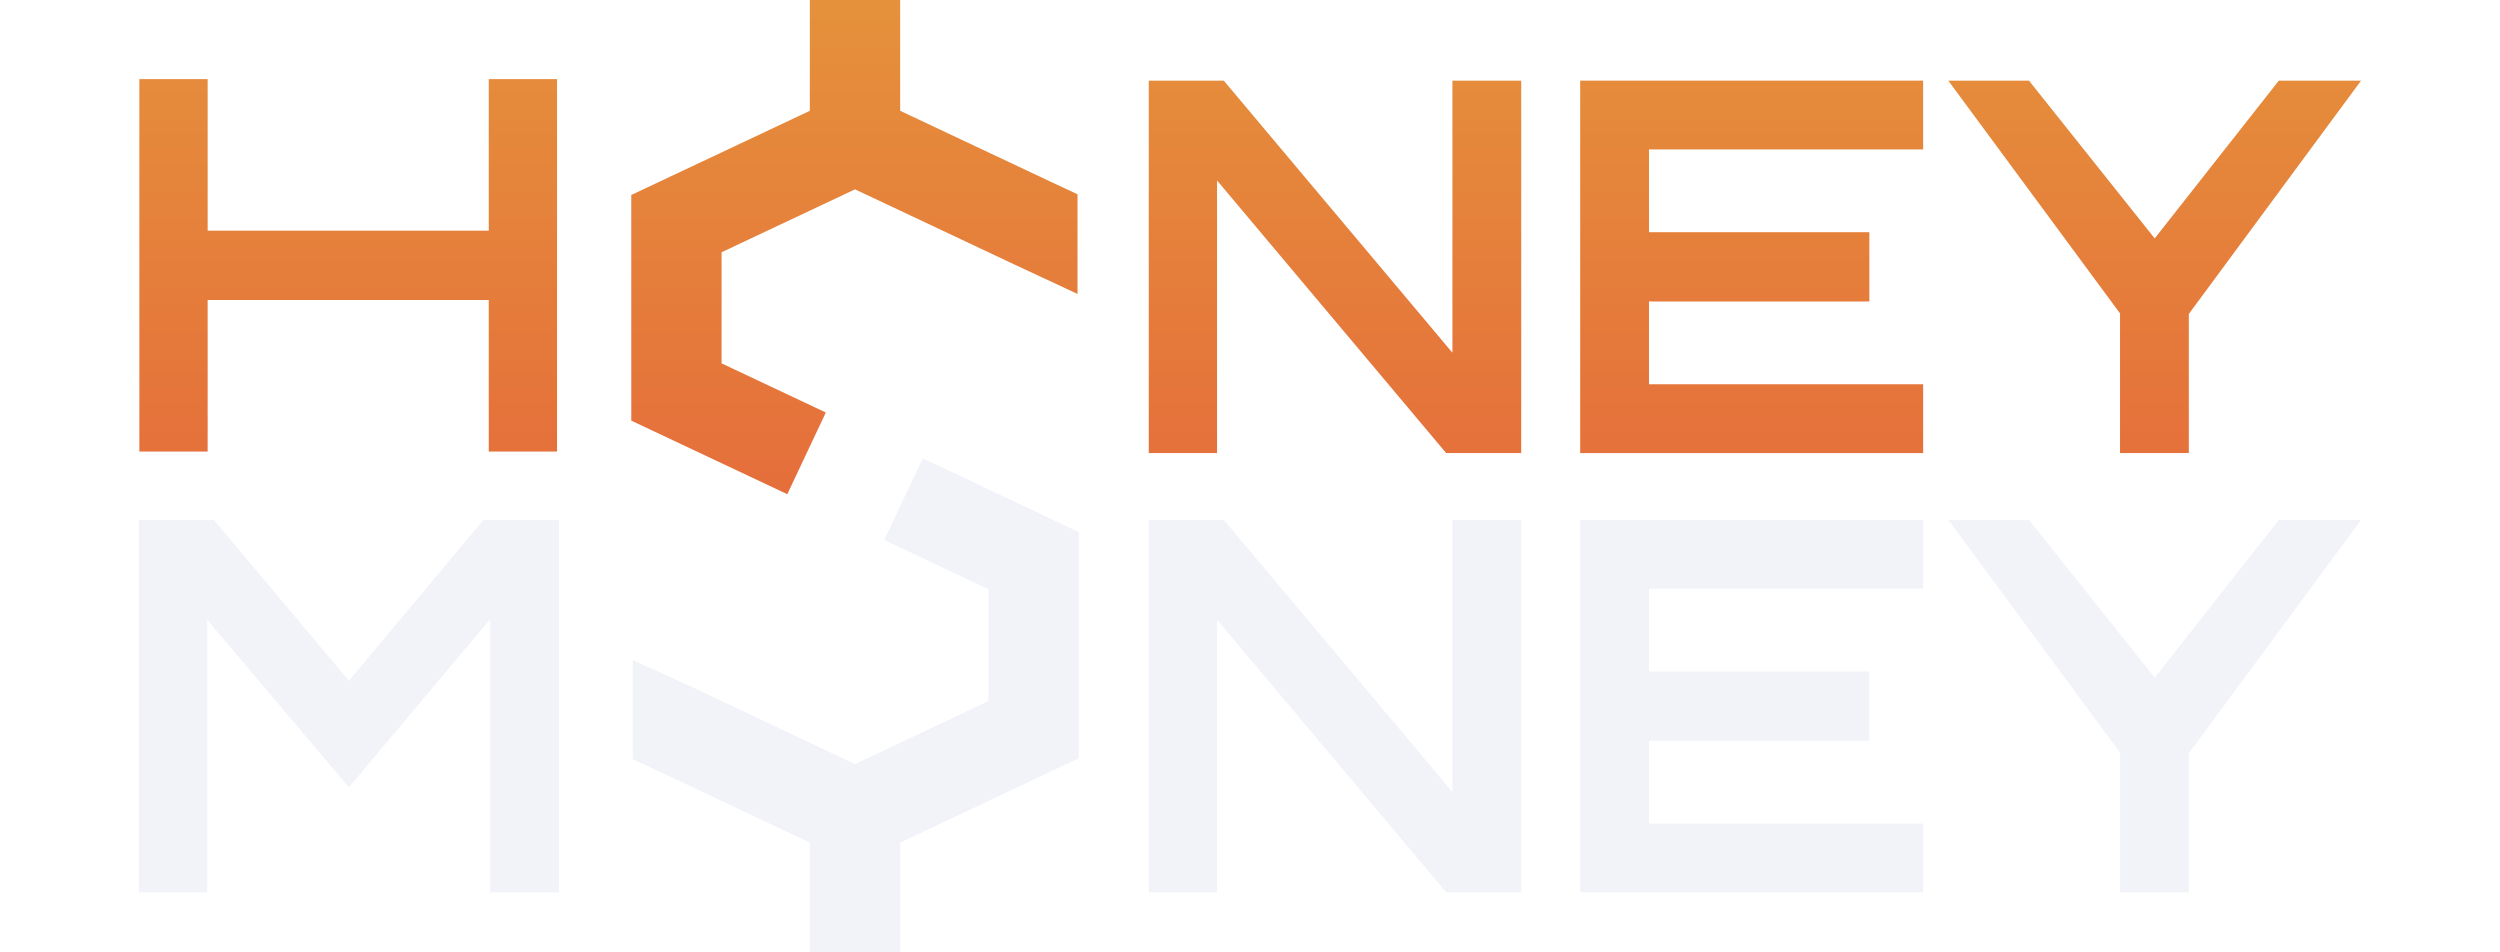
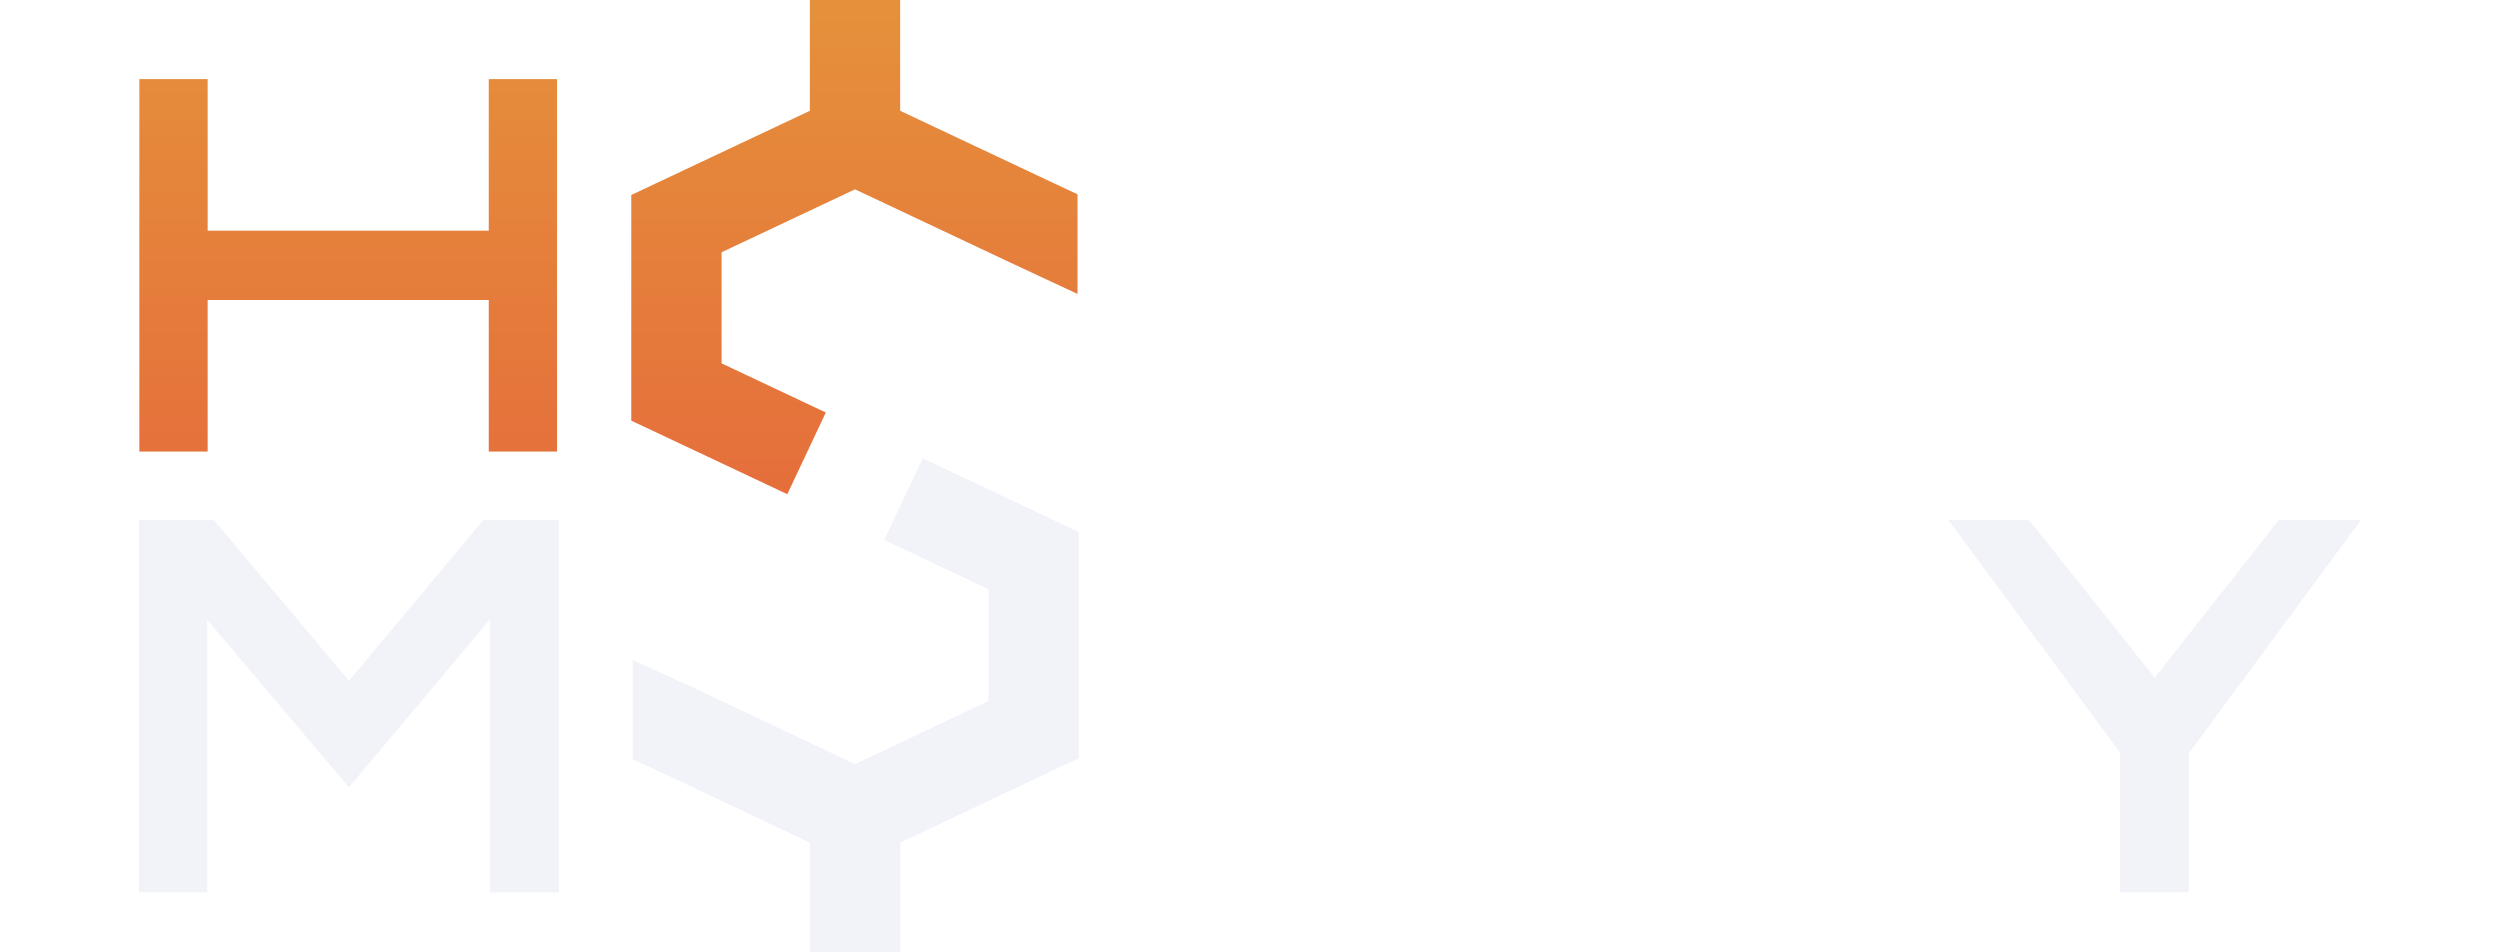
<svg xmlns="http://www.w3.org/2000/svg" focusable="false" aria-hidden="true" viewBox="0 0 70 30" class="chakra-icon css-15f5xt0" width="84" height="32">
  <path d="M23.98 -0.001H21.135V3.49L15.51 6.142V13.25L20.425 15.567L21.638 12.994L18.355 11.446V7.946L22.558 5.964L27.579 8.332L29.567 9.259V6.12L28.79 5.757L28.785 5.755L23.98 3.49V-0.001Z" fill="url(&quot;#paint0_linear_2612_14704&quot;)" />
  <path d="M0.015 14.224V2.492H2.166V7.266H11.021V2.492H13.172V14.224H11.021V9.45H2.166V14.224H0.015Z" fill="url(&quot;#paint1_linear_2612_14704&quot;)" />
-   <path d="M31.811 2.54V14.272H33.962V5.685L41.18 14.272H43.543V2.54H41.376V11.111L34.174 2.54H31.811Z" fill="url(&quot;#paint2_linear_2612_14704&quot;)" />
-   <path d="M45.401 2.54V14.272H56.204V12.104H47.568V9.497H54.51V7.314H47.568V4.707H56.204V2.54H45.401Z" fill="url(&quot;#paint3_linear_2612_14704&quot;)" />
-   <path d="M62.406 9.872V14.272H64.573V9.889L69.999 2.54H67.408L63.498 7.51L59.538 2.54H56.996L62.406 9.872Z" fill="url(&quot;#paint4_linear_2612_14704&quot;)" />
  <path d="M24.694 14.436L23.477 17.008L26.762 18.562V22.082L22.559 24.07L17.532 21.692L15.559 20.793V23.919L16.334 24.273L21.136 26.544V30.001H23.981V26.544L29.607 23.884V16.76L24.694 14.436Z" fill="#F1F3F9" />
  <path d="M0 28.109V16.377H2.363L6.615 21.444L10.852 16.377H13.231V28.109H11.064V19.505L6.615 24.801L2.151 19.522V28.109H0Z" fill="#F1F3F9" />
-   <path d="M31.812 16.377V28.109H33.963V19.522L41.181 28.109H43.544V16.377H41.377V24.948L34.175 16.377H31.812Z" fill="#F1F3F9" />
-   <path d="M45.402 16.377V28.109H56.205V25.942H47.569V23.334H54.51V21.151H47.569V18.544H56.205V16.377H45.402Z" fill="#F1F3F9" />
  <path d="M62.407 23.709V28.109H64.574V23.726L70 16.377H67.409L63.499 21.347L59.539 16.377H56.997L62.407 23.709Z" fill="#F1F3F9" />
  <defs>
    <linearGradient id="paint0_linear_2612_14704" x1="35.007" y1="-0.001" x2="35.007" y2="15.567" gradientUnits="userSpaceOnUse">
      <stop stop-color="#E5913B" />
      <stop offset="1" stop-color="#E56E3B" />
    </linearGradient>
    <linearGradient id="paint1_linear_2612_14704" x1="35.007" y1="-0.001" x2="35.007" y2="15.567" gradientUnits="userSpaceOnUse">
      <stop stop-color="#E5913B" />
      <stop offset="1" stop-color="#E56E3B" />
    </linearGradient>
    <linearGradient id="paint2_linear_2612_14704" x1="35.007" y1="-0.001" x2="35.007" y2="15.567" gradientUnits="userSpaceOnUse">
      <stop stop-color="#E5913B" />
      <stop offset="1" stop-color="#E56E3B" />
    </linearGradient>
    <linearGradient id="paint3_linear_2612_14704" x1="35.007" y1="-0.001" x2="35.007" y2="15.567" gradientUnits="userSpaceOnUse">
      <stop stop-color="#E5913B" />
      <stop offset="1" stop-color="#E56E3B" />
    </linearGradient>
    <linearGradient id="paint4_linear_2612_14704" x1="35.007" y1="-0.001" x2="35.007" y2="15.567" gradientUnits="userSpaceOnUse">
      <stop stop-color="#E5913B" />
      <stop offset="1" stop-color="#E56E3B" />
    </linearGradient>
    <linearGradient id="paint0_linear_2612_14704" x1="35.007" y1="-0.001" x2="35.007" y2="15.567" gradientUnits="userSpaceOnUse">
      <stop stop-color="#E5913B" />
      <stop offset="1" stop-color="#E56E3B" />
    </linearGradient>
    <linearGradient id="paint1_linear_2612_14704" x1="35.007" y1="-0.001" x2="35.007" y2="15.567" gradientUnits="userSpaceOnUse">
      <stop stop-color="#E5913B" />
      <stop offset="1" stop-color="#E56E3B" />
    </linearGradient>
    <linearGradient id="paint2_linear_2612_14704" x1="35.007" y1="-0.001" x2="35.007" y2="15.567" gradientUnits="userSpaceOnUse">
      <stop stop-color="#E5913B" />
      <stop offset="1" stop-color="#E56E3B" />
    </linearGradient>
    <linearGradient id="paint3_linear_2612_14704" x1="35.007" y1="-0.001" x2="35.007" y2="15.567" gradientUnits="userSpaceOnUse">
      <stop stop-color="#E5913B" />
      <stop offset="1" stop-color="#E56E3B" />
    </linearGradient>
    <linearGradient id="paint4_linear_2612_14704" x1="35.007" y1="-0.001" x2="35.007" y2="15.567" gradientUnits="userSpaceOnUse">
      <stop stop-color="#E5913B" />
      <stop offset="1" stop-color="#E56E3B" />
    </linearGradient>
  </defs>
</svg>